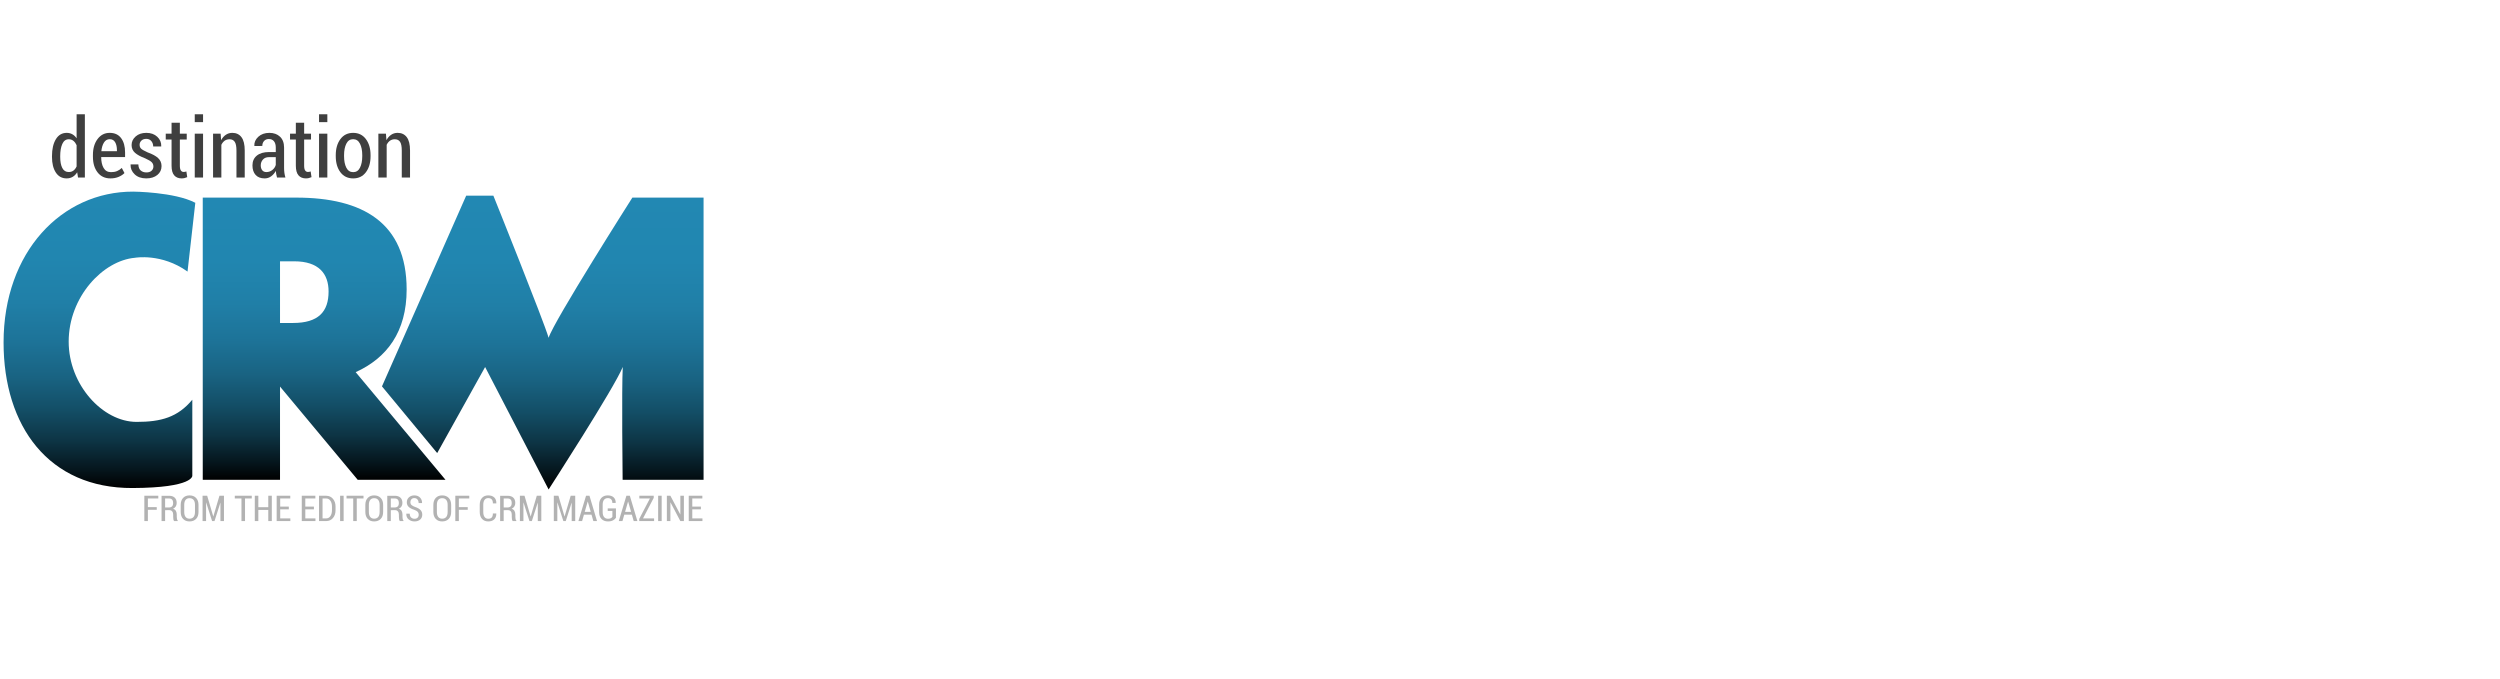
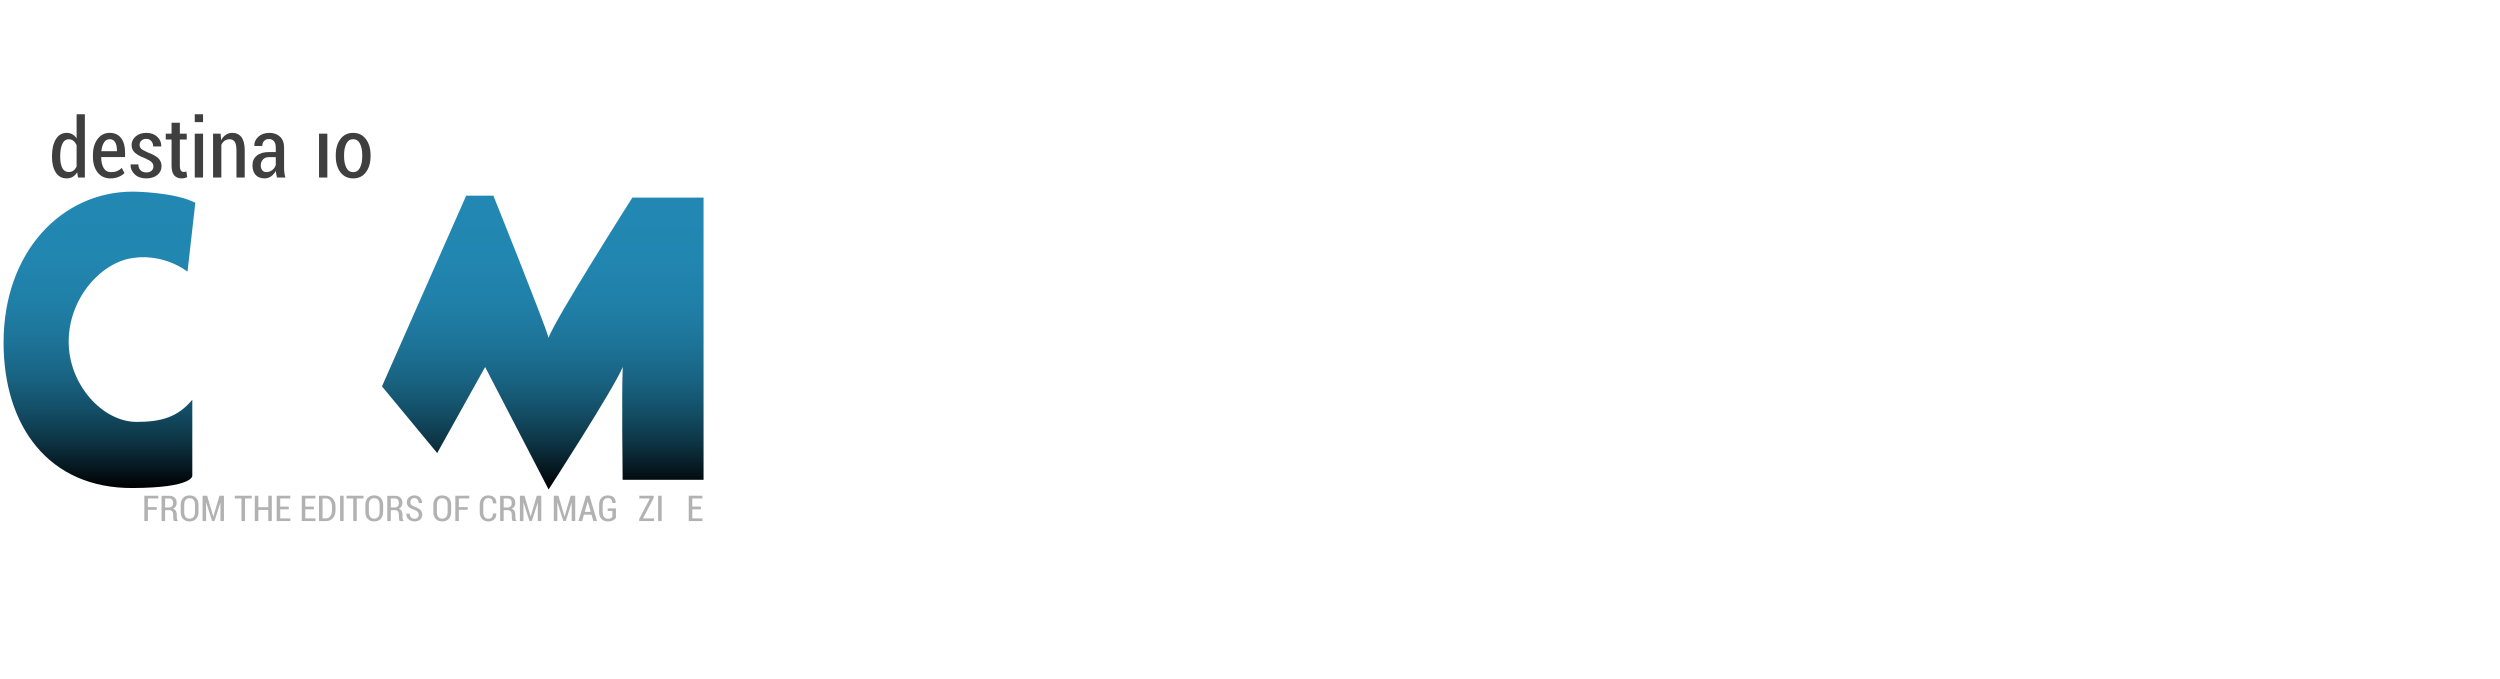
<svg xmlns="http://www.w3.org/2000/svg" width="700" height="190" viewBox="0 0 700 190" fill="none">
  <g clip-path="url(#clip0_19261_11083)">
    <path d="M37.807 72.176C37.807 72.176 45.241 70.828 52.508 76.041L54.688 56.782C48.874 53.741 37.297 53.655 37.297 53.655C17.301 53.617 1 70.509 1 95.904C1 119.267 13.571 136.766 37.131 136.648C54.262 136.565 53.848 133.193 53.848 133.193V111.919C49.782 116.807 45.161 118.131 38.253 118.131C28.741 118.131 19.23 107.732 19.23 95.655C19.231 83.127 28.828 72.949 37.807 72.176Z" fill="url(#paint0_linear_19261_11083)" />
-     <path d="M113.861 81.063C113.861 62.329 101.514 55.33 82.939 55.33H56.77V134.336H78.404V108.238L100.153 134.336H124.731L99.588 104.202C108.312 100.253 113.861 92.918 113.861 81.063ZM82.034 90.433H78.405V73.166H82.373C89.282 73.166 92.002 76.663 92.002 81.629C92.001 87.272 89.169 90.433 82.034 90.433Z" fill="url(#paint1_linear_19261_11083)" />
    <path d="M177.063 55.33C177.063 55.33 154.971 90.073 153.613 94.584C152.368 90.183 138.144 54.785 138.144 54.785H130.533L106.952 108.185L122.412 126.859L135.834 102.766L153.613 137.048C153.613 137.048 171.996 108.621 174.376 102.748C174.034 108.846 174.336 134.335 174.336 134.335H196.999V55.33H177.063Z" fill="url(#paint2_linear_19261_11083)" />
    <path d="M14.557 43.718C14.557 41.749 14.918 40.171 15.639 38.983C16.361 37.794 17.376 37.201 18.682 37.201C19.267 37.201 19.791 37.331 20.254 37.593C20.718 37.853 21.116 38.23 21.451 38.722V32H23.764V49.713H21.85L21.61 48.237C21.269 48.798 20.85 49.224 20.357 49.515C19.863 49.806 19.298 49.952 18.659 49.952C17.36 49.952 16.351 49.405 15.634 48.31C14.916 47.217 14.557 45.766 14.557 43.956V43.718ZM16.858 43.956C16.858 45.243 17.051 46.267 17.439 47.027C17.826 47.788 18.43 48.169 19.251 48.169C19.768 48.169 20.206 48.032 20.567 47.76C20.928 47.487 21.222 47.101 21.45 46.601V40.651C21.223 40.145 20.926 39.741 20.562 39.442C20.197 39.143 19.764 38.994 19.263 38.994C18.442 38.994 17.837 39.431 17.445 40.305C17.053 41.18 16.858 42.317 16.858 43.717V43.956Z" fill="#3F3F3F" />
    <path d="M30.931 49.952C29.397 49.952 28.194 49.392 27.325 48.272C26.454 47.151 26.02 45.694 26.02 43.9V43.366C26.02 41.564 26.454 40.086 27.32 38.931C28.186 37.777 29.317 37.2 30.715 37.2C32.12 37.2 33.19 37.696 33.923 38.687C34.656 39.679 35.022 41.011 35.022 42.684V43.978H28.334C28.334 45.235 28.56 46.253 29.012 47.033C29.463 47.813 30.157 48.203 31.091 48.203C31.736 48.203 32.299 48.102 32.777 47.902C33.255 47.702 33.696 47.408 34.099 47.022L34.851 48.453C34.441 48.877 33.899 49.232 33.227 49.52C32.555 49.807 31.789 49.952 30.931 49.952ZM30.714 38.972C30.046 38.972 29.514 39.281 29.119 39.897C28.724 40.514 28.477 41.33 28.378 42.344H32.742V42.083C32.742 41.16 32.577 40.411 32.246 39.835C31.917 39.26 31.405 38.972 30.714 38.972Z" fill="#3F3F3F" />
    <path d="M42.953 46.614C42.953 46.137 42.794 45.738 42.474 45.416C42.155 45.095 41.543 44.733 40.64 44.331C39.371 43.855 38.421 43.337 37.791 42.776C37.16 42.216 36.845 41.497 36.845 40.618C36.845 39.672 37.227 38.866 37.99 38.2C38.754 37.534 39.746 37.201 40.97 37.201C42.239 37.201 43.26 37.566 44.035 38.296C44.81 39.027 45.182 39.911 45.152 40.947L45.13 41.015H42.896C42.896 40.432 42.723 39.931 42.378 39.51C42.032 39.09 41.563 38.88 40.971 38.88C40.379 38.88 39.916 39.044 39.586 39.374C39.256 39.704 39.09 40.088 39.09 40.527C39.09 40.996 39.233 41.366 39.518 41.634C39.803 41.903 40.412 42.249 41.347 42.673C42.638 43.127 43.609 43.654 44.258 44.251C44.907 44.849 45.232 45.599 45.232 46.499C45.232 47.521 44.839 48.352 44.053 48.992C43.267 49.632 42.235 49.951 40.959 49.951C39.576 49.951 38.488 49.567 37.694 48.798C36.9 48.03 36.523 47.131 36.561 46.101L36.584 46.033H38.737C38.767 46.828 38.994 47.401 39.415 47.753C39.836 48.105 40.362 48.281 40.993 48.281C41.608 48.281 42.089 48.124 42.434 47.81C42.779 47.497 42.953 47.098 42.953 46.614Z" fill="#3F3F3F" />
    <path d="M50.36 34.373V37.427H52.286V39.074H50.36V46.386C50.36 47.022 50.456 47.475 50.65 47.743C50.844 48.012 51.1 48.146 51.42 48.146C51.549 48.146 51.671 48.134 51.785 48.112C51.899 48.09 52.032 48.056 52.184 48.01L52.423 49.599C52.202 49.706 51.957 49.791 51.688 49.855C51.418 49.919 51.139 49.952 50.85 49.952C49.962 49.952 49.27 49.666 48.777 49.094C48.283 48.523 48.036 47.62 48.036 46.386V39.074H46.407V37.427H48.036V34.373H50.36Z" fill="#3F3F3F" />
    <path d="M56.855 34.203H54.53V32H56.855V34.203ZM56.855 49.713H54.53V37.427H56.855V49.713Z" fill="#3F3F3F" />
    <path d="M61.777 37.427L61.914 39.255C62.263 38.604 62.704 38.099 63.236 37.74C63.767 37.38 64.371 37.201 65.047 37.201C66.141 37.201 66.994 37.602 67.605 38.404C68.216 39.206 68.523 40.456 68.523 42.151V49.713H66.209V42.162C66.209 41.004 66.048 40.186 65.725 39.71C65.402 39.233 64.914 38.995 64.261 38.995C63.729 38.995 63.273 39.133 62.893 39.409C62.513 39.686 62.21 40.066 61.981 40.55V49.713H59.657V37.427H61.777Z" fill="#3F3F3F" />
    <path d="M77.57 49.713C77.471 49.343 77.394 49.011 77.337 48.72C77.28 48.428 77.243 48.139 77.228 47.851C76.902 48.457 76.471 48.958 75.935 49.356C75.399 49.754 74.79 49.953 74.106 49.953C73.004 49.953 72.159 49.627 71.571 48.976C70.982 48.325 70.688 47.436 70.688 46.307C70.688 45.149 71.096 44.237 71.913 43.571C72.729 42.905 73.867 42.572 75.326 42.572H77.218V41.311C77.218 40.562 77.05 39.977 76.716 39.557C76.381 39.137 75.902 38.926 75.28 38.926C74.717 38.926 74.271 39.108 73.941 39.471C73.611 39.834 73.445 40.3 73.445 40.868L71.235 40.88L71.213 40.812C71.167 39.858 71.539 39.018 72.329 38.291C73.12 37.565 74.153 37.202 75.429 37.202C76.652 37.202 77.644 37.559 78.403 38.275C79.162 38.99 79.542 40.01 79.542 41.335V47.035C79.542 47.504 79.572 47.96 79.633 48.403C79.694 48.845 79.789 49.283 79.918 49.714H77.57V49.713ZM74.585 48.18C75.215 48.18 75.773 47.986 76.26 47.595C76.746 47.206 77.065 46.734 77.217 46.182V44.002H75.291C74.576 44.002 74.018 44.227 73.615 44.677C73.213 45.127 73.011 45.67 73.011 46.306C73.011 46.875 73.148 47.328 73.421 47.669C73.695 48.011 74.084 48.18 74.585 48.18Z" fill="#3F3F3F" />
-     <path d="M85.16 34.373V37.427H87.086V39.074H85.16V46.386C85.16 47.022 85.256 47.475 85.451 47.743C85.644 48.012 85.901 48.146 86.22 48.146C86.349 48.146 86.471 48.134 86.585 48.112C86.699 48.09 86.832 48.056 86.984 48.01L87.223 49.599C87.002 49.706 86.757 49.791 86.488 49.855C86.218 49.919 85.939 49.952 85.65 49.952C84.762 49.952 84.07 49.666 83.577 49.094C83.083 48.523 82.836 47.62 82.836 46.386V39.074H81.207V37.427H82.836V34.373H85.16Z" fill="#3F3F3F" />
-     <path d="M91.655 34.203H89.33V32H91.655V34.203ZM91.655 49.713H89.33V37.427H91.655V49.713Z" fill="#3F3F3F" />
+     <path d="M91.655 34.203V32H91.655V34.203ZM91.655 49.713H89.33V37.427H91.655V49.713Z" fill="#3F3F3F" />
    <path d="M94.013 43.435C94.013 41.611 94.447 40.115 95.313 38.95C96.179 37.785 97.367 37.202 98.879 37.202C100.39 37.202 101.581 37.785 102.451 38.95C103.321 40.116 103.756 41.611 103.756 43.435V43.741C103.756 45.573 103.322 47.066 102.456 48.221C101.59 49.375 100.405 49.953 98.901 49.953C97.374 49.953 96.177 49.375 95.311 48.221C94.445 47.066 94.012 45.573 94.012 43.741V43.435H94.013ZM96.338 43.741C96.338 45.051 96.549 46.122 96.971 46.954C97.392 47.787 98.036 48.203 98.902 48.203C99.745 48.203 100.378 47.786 100.799 46.949C101.22 46.112 101.431 45.043 101.431 43.741V43.435C101.431 42.148 101.219 41.083 100.793 40.238C100.367 39.394 99.729 38.972 98.878 38.972C98.027 38.972 97.391 39.394 96.97 40.238C96.548 41.083 96.337 42.147 96.337 43.435L96.338 43.741Z" fill="#3F3F3F" />
-     <path d="M108.063 37.427L108.2 39.255C108.549 38.604 108.99 38.099 109.521 37.74C110.053 37.38 110.657 37.201 111.333 37.201C112.427 37.201 113.279 37.602 113.891 38.404C114.502 39.206 114.809 40.456 114.809 42.151V49.713H112.496V42.162C112.496 41.004 112.334 40.186 112.012 39.71C111.688 39.233 111.201 38.995 110.547 38.995C110.016 38.995 109.56 39.133 109.18 39.409C108.8 39.686 108.496 40.066 108.268 40.55V49.713H105.943V37.427H108.063Z" fill="#3F3F3F" />
    <path d="M43.892 142.749H41.406V145.898H40.415V138.813H44.322V139.572H41.406V141.995H43.891L43.892 142.749Z" fill="#B2B2B2" />
    <path d="M46.227 142.847V145.898H45.236V138.818H47.331C48.014 138.818 48.543 138.991 48.915 139.338C49.288 139.686 49.474 140.184 49.474 140.833C49.474 141.202 49.388 141.526 49.214 141.803C49.039 142.081 48.789 142.296 48.464 142.448C48.829 142.571 49.092 142.776 49.253 143.061C49.414 143.346 49.495 143.7 49.495 144.121V144.739C49.495 144.957 49.515 145.16 49.558 145.347C49.6 145.535 49.675 145.681 49.783 145.785V145.897H48.762C48.651 145.79 48.579 145.627 48.544 145.408C48.51 145.189 48.493 144.963 48.493 144.729V144.131C48.493 143.734 48.401 143.421 48.217 143.191C48.033 142.961 47.779 142.846 47.453 142.846L46.227 142.847ZM46.227 142.092H47.282C47.692 142.092 47.994 141.984 48.19 141.769C48.386 141.553 48.484 141.247 48.484 140.852C48.484 140.446 48.389 140.132 48.198 139.907C48.007 139.683 47.718 139.572 47.331 139.572H46.227L46.227 142.092Z" fill="#B2B2B2" />
    <path d="M55.583 143.333C55.583 144.174 55.355 144.828 54.9 145.297C54.444 145.765 53.834 146 53.068 146C52.313 146 51.712 145.766 51.266 145.297C50.821 144.827 50.597 144.173 50.597 143.333V141.386C50.597 140.549 50.821 139.894 51.266 139.421C51.712 138.947 52.312 138.711 53.063 138.711C53.828 138.711 54.439 138.946 54.897 139.419C55.355 139.892 55.583 140.547 55.583 141.387V143.333ZM54.597 141.372C54.597 140.756 54.464 140.288 54.199 139.969C53.933 139.65 53.555 139.49 53.063 139.49C52.588 139.49 52.222 139.649 51.967 139.969C51.712 140.289 51.584 140.756 51.584 141.372V143.333C51.584 143.956 51.712 144.428 51.97 144.749C52.227 145.071 52.593 145.231 53.068 145.231C53.56 145.231 53.938 145.071 54.201 144.752C54.464 144.432 54.597 143.959 54.597 143.333V141.372Z" fill="#B2B2B2" />
    <path d="M59.709 144.594H59.738L61.443 138.813H62.712V145.898H61.725V140.793L61.696 140.788L60.065 145.898H59.387L57.731 140.71L57.702 140.715V145.898H56.716V138.813H58.011L59.709 144.594Z" fill="#B2B2B2" />
    <path d="M70.493 139.572H68.607V145.898H67.611V139.572H65.741V138.813H70.493V139.572Z" fill="#B2B2B2" />
    <path d="M76.108 145.898H75.117V142.773H72.334V145.898H71.343V138.813H72.334V142.019H75.117V138.813H76.108V145.898Z" fill="#B2B2B2" />
    <path d="M80.87 142.608H78.457V145.149H81.299V145.898H77.465V138.813H81.274V139.572H78.456V141.854H80.869L80.87 142.608Z" fill="#B2B2B2" />
    <path d="M87.898 142.608H85.485V145.149H88.327V145.898H84.493V138.813H88.302V139.572H85.484V141.854H87.897L87.898 142.608Z" fill="#B2B2B2" />
    <path d="M89.323 145.898V138.813H91.34C92.109 138.813 92.737 139.097 93.223 139.664C93.71 140.231 93.953 140.961 93.953 141.854V142.861C93.953 143.757 93.71 144.487 93.223 145.052C92.737 145.616 92.109 145.899 91.34 145.899L89.323 145.898ZM90.314 139.572V145.149H91.34C91.828 145.149 92.219 144.935 92.511 144.508C92.804 144.081 92.951 143.533 92.951 142.861V141.844C92.951 141.182 92.804 140.638 92.511 140.211C92.219 139.784 91.828 139.571 91.34 139.571H90.314V139.572Z" fill="#B2B2B2" />
    <path d="M96.219 145.898H95.228V138.813H96.219V145.898Z" fill="#B2B2B2" />
    <path d="M101.781 139.572H99.896V145.898H98.9V139.572H97.029V138.813H101.781V139.572Z" fill="#B2B2B2" />
    <path d="M107.28 143.333C107.28 144.174 107.053 144.828 106.597 145.297C106.141 145.765 105.531 146 104.766 146C104.011 146 103.41 145.766 102.964 145.297C102.518 144.827 102.295 144.173 102.295 143.333V141.386C102.295 140.549 102.518 139.894 102.964 139.421C103.41 138.947 104.009 138.711 104.761 138.711C105.526 138.711 106.137 138.946 106.594 139.419C107.052 139.892 107.28 140.547 107.28 141.387V143.333ZM106.294 141.372C106.294 140.756 106.161 140.288 105.895 139.969C105.629 139.65 105.252 139.49 104.76 139.49C104.285 139.49 103.919 139.649 103.664 139.969C103.409 140.289 103.281 140.756 103.281 141.372V143.333C103.281 143.956 103.409 144.428 103.667 144.749C103.924 145.071 104.29 145.231 104.765 145.231C105.257 145.231 105.634 145.071 105.898 144.752C106.161 144.432 106.294 143.959 106.294 143.333V141.372Z" fill="#B2B2B2" />
    <path d="M109.429 142.847V145.898H108.438V138.818H110.533C111.217 138.818 111.745 138.991 112.118 139.338C112.49 139.686 112.677 140.184 112.677 140.833C112.677 141.202 112.59 141.526 112.416 141.803C112.242 142.081 111.992 142.296 111.667 142.448C112.032 142.571 112.294 142.776 112.455 143.061C112.616 143.346 112.697 143.7 112.697 144.121V144.739C112.697 144.957 112.718 145.16 112.76 145.347C112.803 145.535 112.878 145.681 112.985 145.785V145.897H111.964C111.853 145.79 111.781 145.627 111.747 145.408C111.713 145.189 111.695 144.963 111.695 144.729V144.131C111.695 143.734 111.603 143.421 111.419 143.191C111.235 142.961 110.981 142.846 110.655 142.846L109.429 142.847ZM109.429 142.092H110.484C110.894 142.092 111.197 141.984 111.393 141.769C111.588 141.553 111.686 141.247 111.686 140.852C111.686 140.446 111.591 140.132 111.4 139.907C111.209 139.683 110.921 139.572 110.533 139.572H109.43V142.092H109.429Z" fill="#B2B2B2" />
    <path d="M117.243 144.117C117.243 143.792 117.15 143.526 116.964 143.317C116.778 143.107 116.452 142.917 115.982 142.745C115.315 142.538 114.802 142.27 114.444 141.942C114.085 141.614 113.906 141.178 113.906 140.633C113.906 140.075 114.104 139.615 114.5 139.254C114.896 138.892 115.402 138.711 116.021 138.711C116.678 138.711 117.206 138.912 117.603 139.315C117.999 139.718 118.192 140.222 118.178 140.828L118.168 140.857H117.216C117.216 140.442 117.105 140.107 116.884 139.85C116.663 139.593 116.372 139.465 116.01 139.465C115.658 139.465 115.386 139.576 115.192 139.796C114.999 140.016 114.901 140.293 114.901 140.623C114.901 140.931 115.004 141.186 115.209 141.387C115.414 141.588 115.759 141.778 116.244 141.957C116.892 142.168 117.385 142.444 117.723 142.784C118.062 143.125 118.231 143.566 118.231 144.108C118.231 144.685 118.032 145.145 117.633 145.488C117.233 145.83 116.711 146.001 116.062 146.001C115.437 146.001 114.894 145.816 114.431 145.446C113.969 145.076 113.746 144.546 113.762 143.855L113.772 143.826H114.729C114.729 144.306 114.856 144.665 115.112 144.901C115.368 145.138 115.685 145.257 116.062 145.257C116.43 145.257 116.718 145.154 116.927 144.948C117.135 144.742 117.243 144.464 117.243 144.117Z" fill="#B2B2B2" />
    <path d="M126.326 143.333C126.326 144.174 126.098 144.828 125.642 145.297C125.186 145.765 124.576 146 123.811 146C123.056 146 122.455 145.766 122.009 145.297C121.563 144.827 121.34 144.173 121.34 143.333V141.386C121.34 140.549 121.563 139.894 122.009 139.421C122.455 138.947 123.054 138.711 123.806 138.711C124.571 138.711 125.182 138.946 125.64 139.419C126.097 139.892 126.326 140.547 126.326 141.387V143.333ZM125.34 141.372C125.34 140.756 125.207 140.288 124.941 139.969C124.675 139.65 124.298 139.49 123.806 139.49C123.331 139.49 122.965 139.649 122.71 139.969C122.455 140.289 122.327 140.756 122.327 141.372V143.333C122.327 143.956 122.455 144.428 122.713 144.749C122.97 145.071 123.336 145.231 123.811 145.231C124.303 145.231 124.68 145.071 124.944 144.752C125.207 144.432 125.34 143.959 125.34 143.333V141.372Z" fill="#B2B2B2" />
    <path d="M130.965 142.749H128.48V145.898H127.489V138.813H131.396V139.572H128.481V141.995H130.966L130.965 142.749Z" fill="#B2B2B2" />
    <path d="M138.959 143.767L138.969 143.796C138.982 144.493 138.786 145.035 138.383 145.421C137.98 145.807 137.425 146 136.718 146C135.989 146 135.408 145.767 134.974 145.302C134.541 144.836 134.325 144.183 134.325 143.343V141.377C134.325 140.54 134.538 139.887 134.965 139.416C135.392 138.946 135.964 138.711 136.684 138.711C137.41 138.711 137.976 138.898 138.383 139.273C138.79 139.647 138.987 140.195 138.974 140.916L138.964 140.945H138.011C138.011 140.439 137.9 140.066 137.68 139.828C137.459 139.589 137.126 139.47 136.684 139.47C136.248 139.47 135.91 139.632 135.673 139.959C135.435 140.285 135.316 140.753 135.316 141.362V143.343C135.316 143.959 135.438 144.432 135.682 144.759C135.926 145.086 136.271 145.251 136.717 145.251C137.147 145.251 137.469 145.133 137.684 144.898C137.899 144.663 138.006 144.286 138.006 143.767H138.959Z" fill="#B2B2B2" />
    <path d="M141.03 142.847V145.898H140.039V138.818H142.135C142.818 138.818 143.346 138.991 143.719 139.338C144.092 139.686 144.278 140.184 144.278 140.833C144.278 141.202 144.192 141.526 144.017 141.803C143.843 142.081 143.593 142.296 143.268 142.448C143.633 142.571 143.896 142.776 144.057 143.061C144.217 143.346 144.298 143.7 144.298 144.121V144.739C144.298 144.957 144.319 145.16 144.362 145.347C144.404 145.535 144.479 145.681 144.587 145.785V145.897H143.566C143.455 145.79 143.382 145.627 143.348 145.408C143.314 145.189 143.296 144.963 143.296 144.729V144.131C143.296 143.734 143.205 143.421 143.021 143.191C142.836 142.961 142.582 142.846 142.256 142.846L141.03 142.847ZM141.03 142.092H142.085C142.495 142.092 142.798 141.984 142.994 141.769C143.19 141.553 143.287 141.247 143.287 140.852C143.287 140.446 143.192 140.132 143.001 139.907C142.811 139.683 142.522 139.572 142.135 139.572H141.031V142.092H141.03Z" fill="#B2B2B2" />
    <path d="M148.566 144.594H148.595L150.299 138.813H151.568V145.898H150.582V140.793L150.552 140.788L148.921 145.898H148.243L146.588 140.71L146.559 140.715V145.898H145.572V138.813H146.866L148.566 144.594Z" fill="#B2B2B2" />
    <path d="M158.058 144.594H158.088L159.792 138.813H161.061V145.898H160.075V140.793L160.045 140.788L158.414 145.898H157.736L156.081 140.71L156.052 140.715V145.898H155.065V138.813H156.359L158.058 144.594Z" fill="#B2B2B2" />
    <path d="M165.624 144.107H163.499L162.987 145.898H161.957L164.091 138.813H165.053L167.167 145.898H166.137L165.624 144.107ZM163.723 143.324H165.404L164.584 140.443H164.554L163.723 143.324Z" fill="#B2B2B2" />
    <path d="M172.466 144.973C172.296 145.243 172.027 145.481 171.657 145.689C171.287 145.896 170.811 146 170.229 146C169.486 146 168.888 145.775 168.434 145.324C167.98 144.873 167.753 144.231 167.753 143.397V141.295C167.753 140.475 167.973 139.838 168.412 139.387C168.852 138.936 169.437 138.711 170.166 138.711C170.885 138.711 171.44 138.897 171.831 139.266C172.222 139.636 172.411 140.142 172.398 140.784L172.388 140.813H171.455C171.455 140.388 171.347 140.058 171.13 139.823C170.914 139.588 170.599 139.47 170.185 139.47C169.739 139.47 169.388 139.626 169.133 139.936C168.877 140.245 168.749 140.695 168.749 141.286V143.398C168.749 144.002 168.882 144.461 169.148 144.777C169.413 145.094 169.773 145.252 170.229 145.252C170.564 145.252 170.833 145.2 171.033 145.096C171.233 144.991 171.379 144.866 171.47 144.716V143.067H170.161V142.347H172.466L172.466 144.973Z" fill="#B2B2B2" />
-     <path d="M176.924 144.107H174.799L174.287 145.898H173.257L175.391 138.813H176.353L178.467 145.898H177.437L176.924 144.107ZM175.024 143.324H176.705L175.884 140.443H175.855L175.024 143.324Z" fill="#B2B2B2" />
    <path d="M180.044 145.149H183.145V145.898H178.985V145.29L181.979 139.567H179.014V138.813H183.043V139.402L180.044 145.149Z" fill="#B2B2B2" />
    <path d="M185.27 145.898H184.279V138.813H185.27V145.898Z" fill="#B2B2B2" />
-     <path d="M191.492 145.898H190.496L187.741 140.671L187.712 140.681V145.898H186.721V138.813H187.712L190.466 144.024L190.496 144.019V138.812H191.492V145.898Z" fill="#B2B2B2" />
    <path d="M196.253 142.608H193.84V145.149H196.682V145.898H192.848V138.813H196.657V139.572H193.839V141.854H196.252V142.608H196.253Z" fill="#B2B2B2" />
  </g>
  <defs>
    <linearGradient id="paint0_linear_19261_11083" x1="27.843" y1="53.654" x2="27.843" y2="136.65" gradientUnits="userSpaceOnUse">
      <stop stop-color="#2288B3" />
      <stop offset="0.223" stop-color="#2186B0" />
      <stop offset="0.375" stop-color="#207FA7" />
      <stop offset="0.506" stop-color="#1D7398" />
      <stop offset="0.626" stop-color="#196382" />
      <stop offset="0.737" stop-color="#134E66" />
      <stop offset="0.842" stop-color="#0D3444" />
      <stop offset="0.94" stop-color="#05151C" />
      <stop offset="1" />
    </linearGradient>
    <linearGradient id="paint1_linear_19261_11083" x1="90.751" y1="55.33" x2="90.751" y2="134.337" gradientUnits="userSpaceOnUse">
      <stop stop-color="#2288B3" />
      <stop offset="0.223" stop-color="#2186B0" />
      <stop offset="0.375" stop-color="#207FA7" />
      <stop offset="0.506" stop-color="#1D7398" />
      <stop offset="0.626" stop-color="#196382" />
      <stop offset="0.737" stop-color="#134E66" />
      <stop offset="0.842" stop-color="#0D3444" />
      <stop offset="0.94" stop-color="#05151C" />
      <stop offset="1" />
    </linearGradient>
    <linearGradient id="paint2_linear_19261_11083" x1="151.976" y1="54.785" x2="151.976" y2="137.049" gradientUnits="userSpaceOnUse">
      <stop stop-color="#2288B3" />
      <stop offset="0.223" stop-color="#2186B0" />
      <stop offset="0.375" stop-color="#207FA7" />
      <stop offset="0.506" stop-color="#1D7398" />
      <stop offset="0.626" stop-color="#196382" />
      <stop offset="0.737" stop-color="#134E66" />
      <stop offset="0.842" stop-color="#0D3444" />
      <stop offset="0.94" stop-color="#05151C" />
      <stop offset="1" />
    </linearGradient>
    <clipPath id="clip0_19261_11083">
      <rect width="196" height="114" fill="white" transform="translate(1 32)" />
    </clipPath>
  </defs>
</svg>